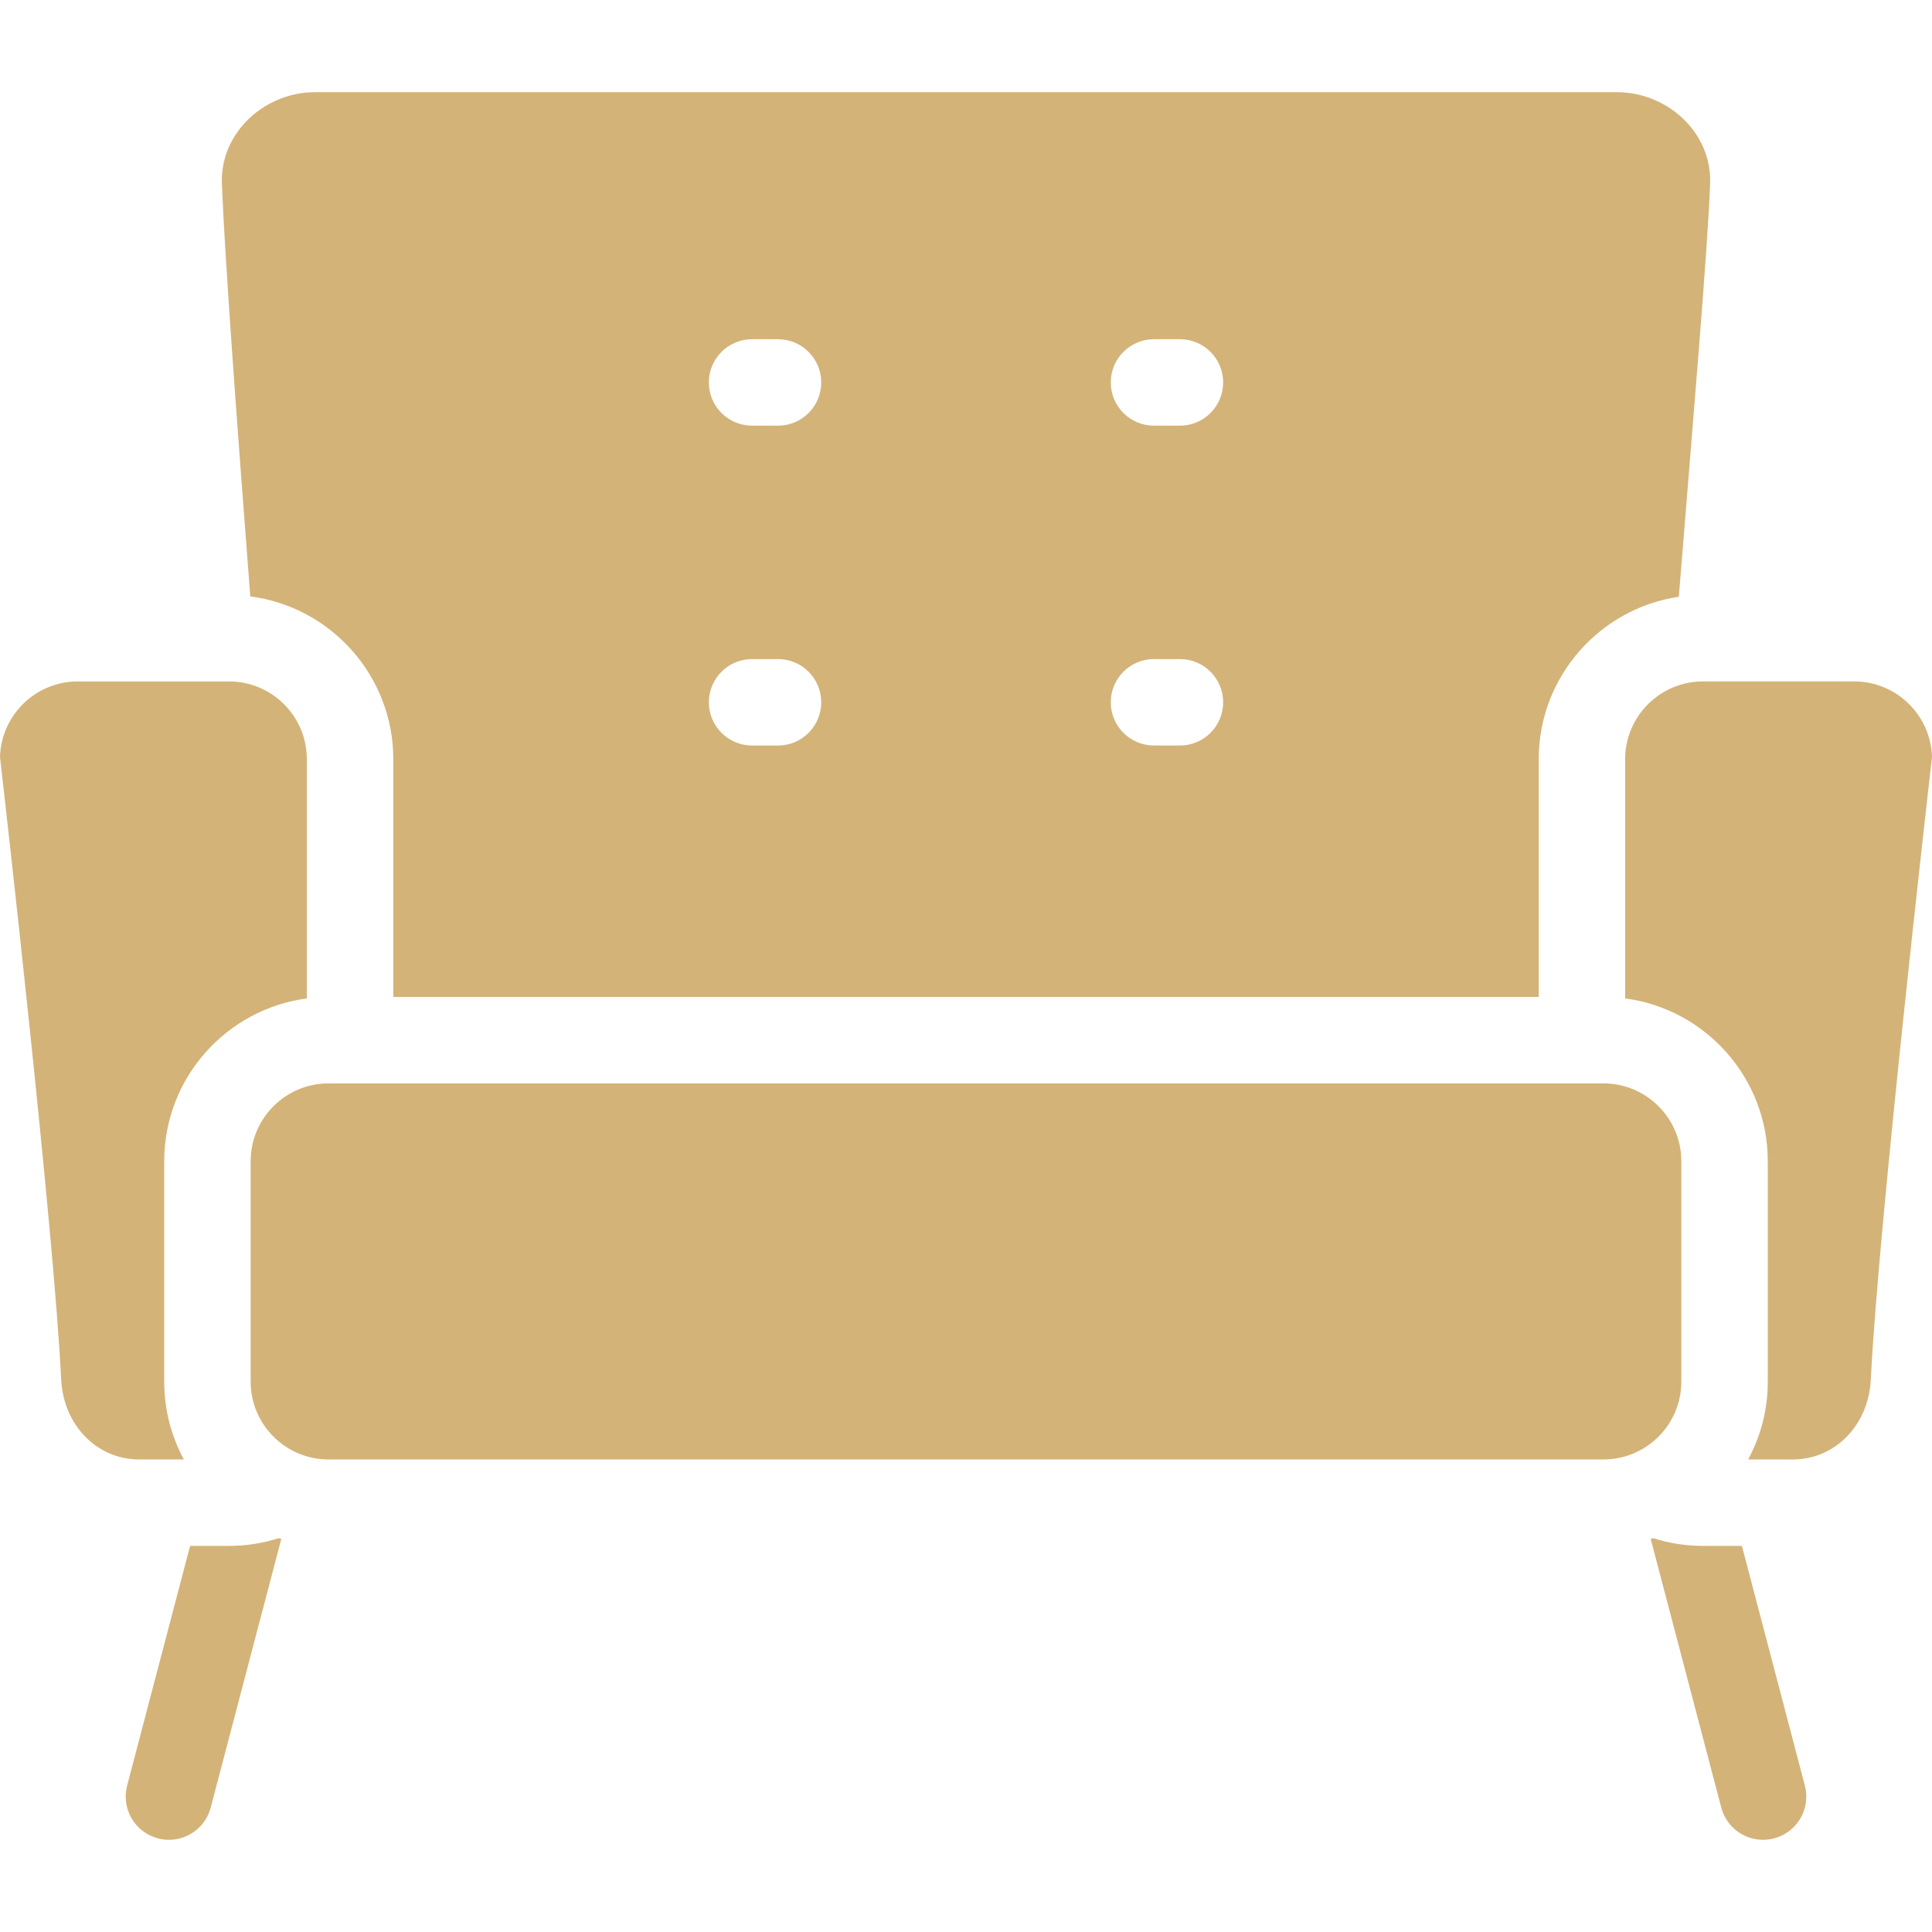
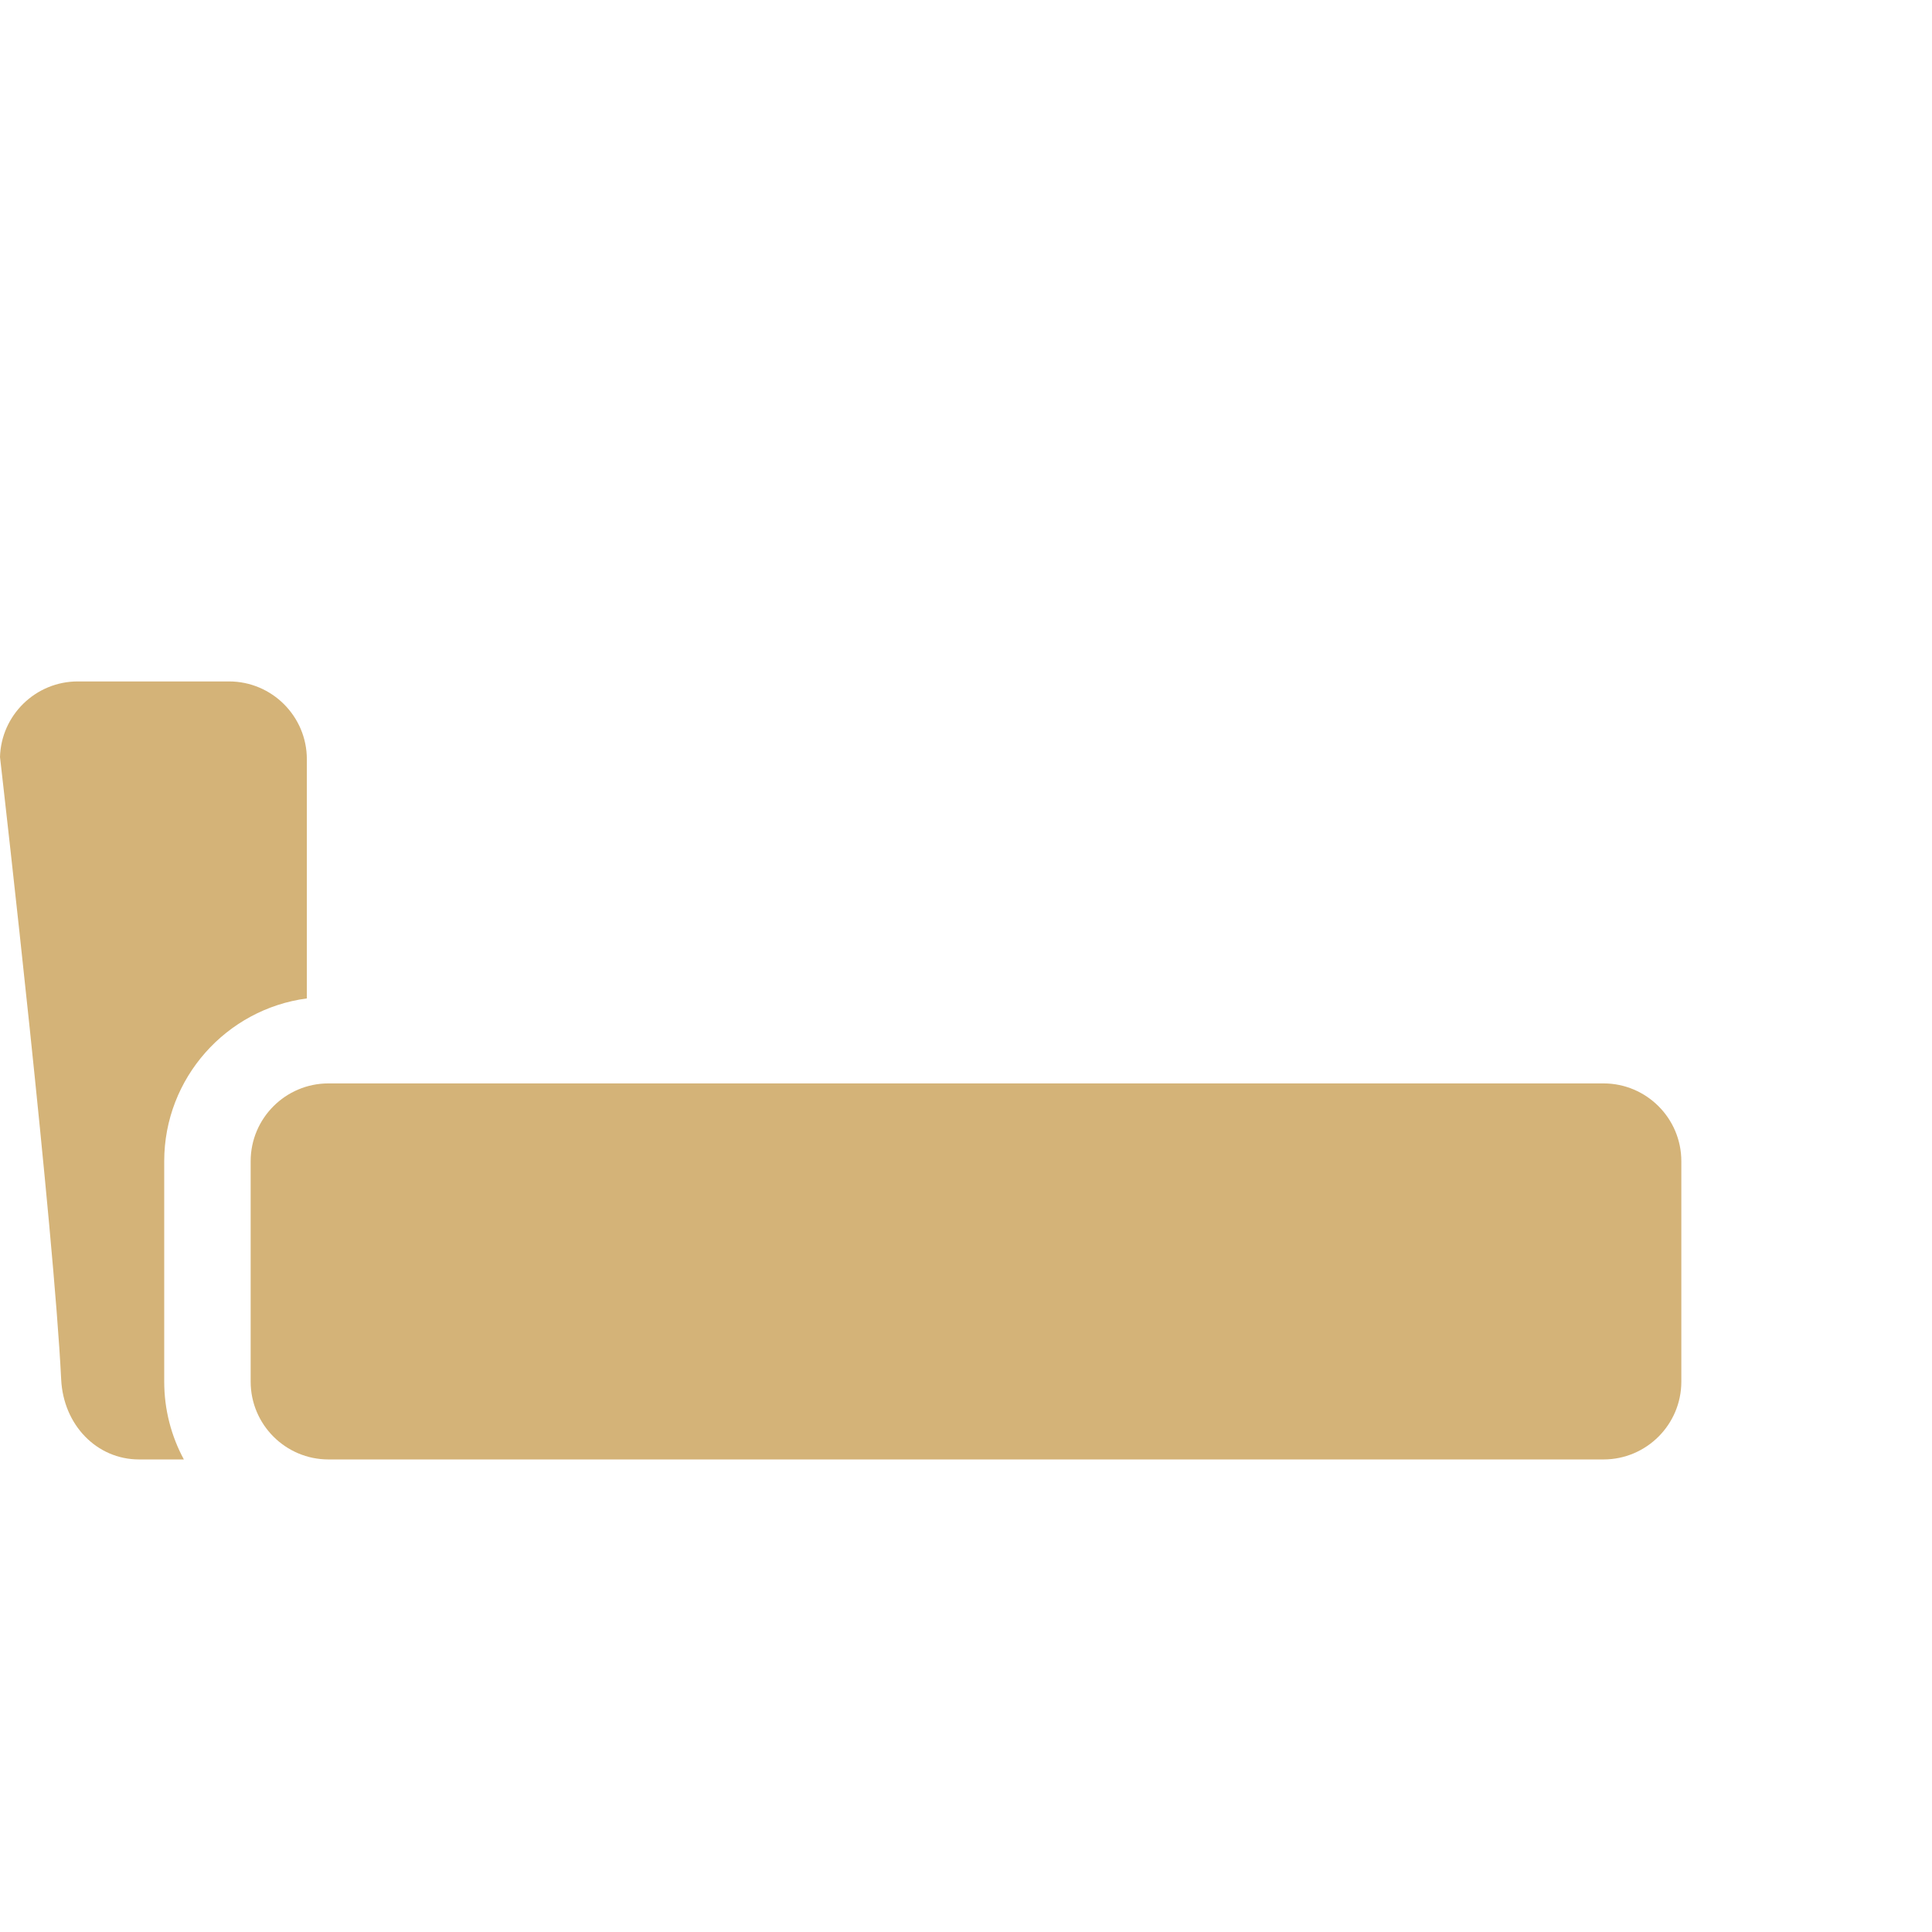
<svg xmlns="http://www.w3.org/2000/svg" version="1.1" viewBox="0 0 473.55 473.55" xml:space="preserve">
  <g>
    <g>
      <path fill="#d4b378" d="M75.211,244.723v-58.628c0-10.516-8.554-19.07-19.069-19.07h-37.08c-10.335,0-18.776,8.263-19.062,18.529c1.186,10.351,13.175,115.501,14.995,152.579c0.548,11.167,8.752,19.589,19.083,19.589h10.986c-3.068-5.68-4.813-12.174-4.813-19.07v-54.031C40.251,264.22,55.509,247.325,75.211,244.723z" />
      <path fill="#d4b378" d="M412.11,338.653v-54.031c0-10.515-8.556-19.07-19.069-19.07H80.509c-10.515,0-19.07,8.555-19.07,19.07v54.031c0,10.516,8.555,19.07,19.07,19.07h312.532C403.555,357.722,412.11,349.168,412.11,338.653z" />
-       <path fill="#d4b378" d="M417.407,167.025c-10.515,0-19.069,8.554-19.069,19.069v58.628c19.702,2.602,34.961,19.497,34.961,39.898v54.031c0,6.895-1.744,13.39-4.813,19.07h10.986c10.33,0,18.534-8.422,19.081-19.589c1.82-37.078,13.81-142.228,14.997-152.579c-0.286-10.267-8.728-18.529-19.063-18.529H417.407z" />
-       <path fill="#d4b378" d="M68.32,377.019c-3.925,1.251-8.003,1.892-12.178,1.892h-9.547l-15.436,58.755c-1.487,5.659,1.896,11.452,7.554,12.938c0.903,0.237,1.808,0.35,2.7,0.35c4.697,0,8.989-3.148,10.239-7.905l17.297-65.843C68.74,377.143,68.528,377.086,68.32,377.019z" />
-       <path fill="#d4b378" d="M426.953,378.911h-9.546c-4.176,0-8.253-0.641-12.179-1.892c-0.208,0.066-0.42,0.125-0.629,0.188l17.297,65.842c1.25,4.757,5.541,7.905,10.239,7.905c0.891,0,1.797-0.113,2.699-0.35c5.659-1.487,9.042-7.279,7.555-12.938L426.953,378.911z" />
    </g>
-     <path fill="#d4b378" d="M413.207,29.762c-4.386-4.554-10.537-7.167-16.877-7.167H77.219c-6.34,0-12.492,2.612-16.877,7.168c-4.056,4.214-6.172,9.632-5.958,15.256c0.638,16.763,3.661,58.528,6.964,101.163c19.747,2.564,35.053,19.478,35.053,39.911v58.268h280.75v-58.268c0-20.189,14.94-36.95,34.344-39.82c3.444-42.761,7.031-84.426,7.672-101.254C419.38,39.395,417.264,33.976,413.207,29.762z M190.696,182.733h-6.356c-5.851,0-10.594-4.743-10.594-10.595c0-5.851,4.743-10.594,10.594-10.594h6.356c5.851,0,10.594,4.743,10.594,10.594C201.29,177.99,196.547,182.733,190.696,182.733z M190.696,104.335h-6.356c-5.851,0-10.594-4.743-10.594-10.594c0-5.852,4.743-10.595,10.594-10.595h6.356c5.851,0,10.594,4.743,10.594,10.595C201.29,99.592,196.547,104.335,190.696,104.335z M289.21,182.733h-6.357c-5.851,0-10.595-4.743-10.595-10.595c0-5.851,4.744-10.594,10.595-10.594h6.357c5.851,0,10.594,4.743,10.594,10.594C299.804,177.99,295.061,182.733,289.21,182.733z M289.21,104.335h-6.357c-5.851,0-10.595-4.743-10.595-10.594c0-5.852,4.744-10.595,10.595-10.595h6.357c5.851,0,10.594,4.743,10.594,10.595C299.804,99.592,295.061,104.335,289.21,104.335z" />
  </g>
</svg>